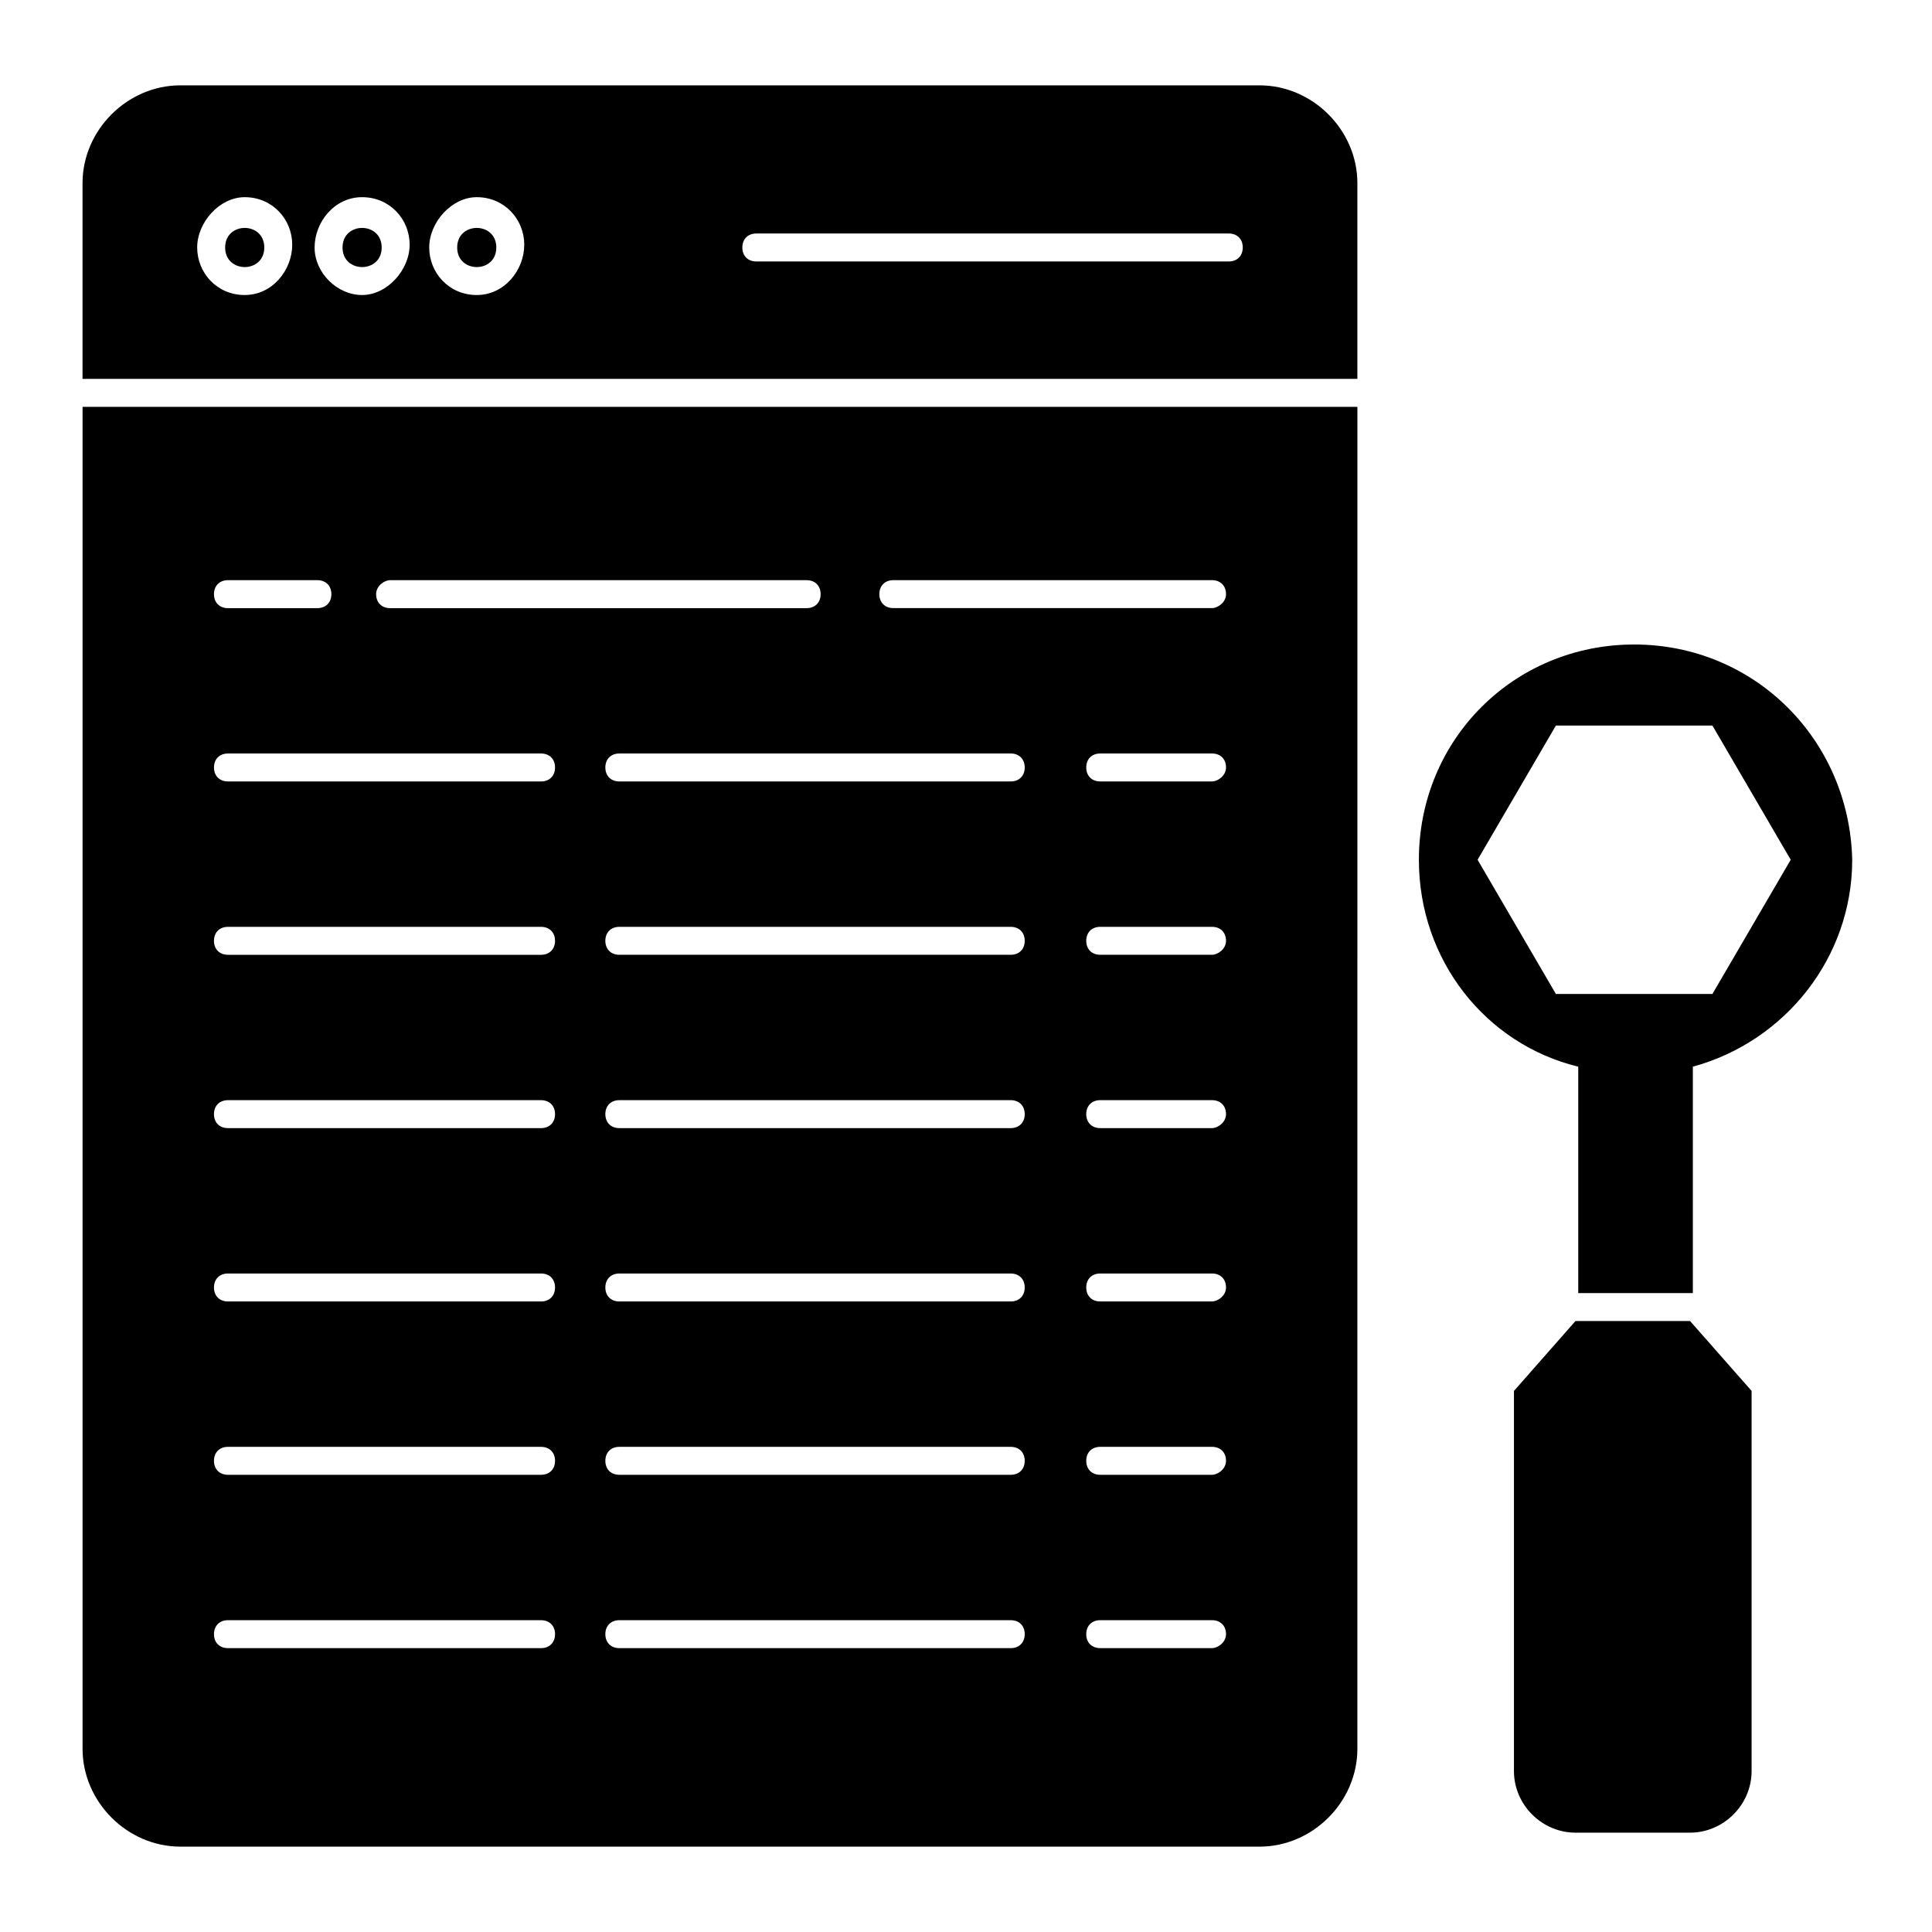
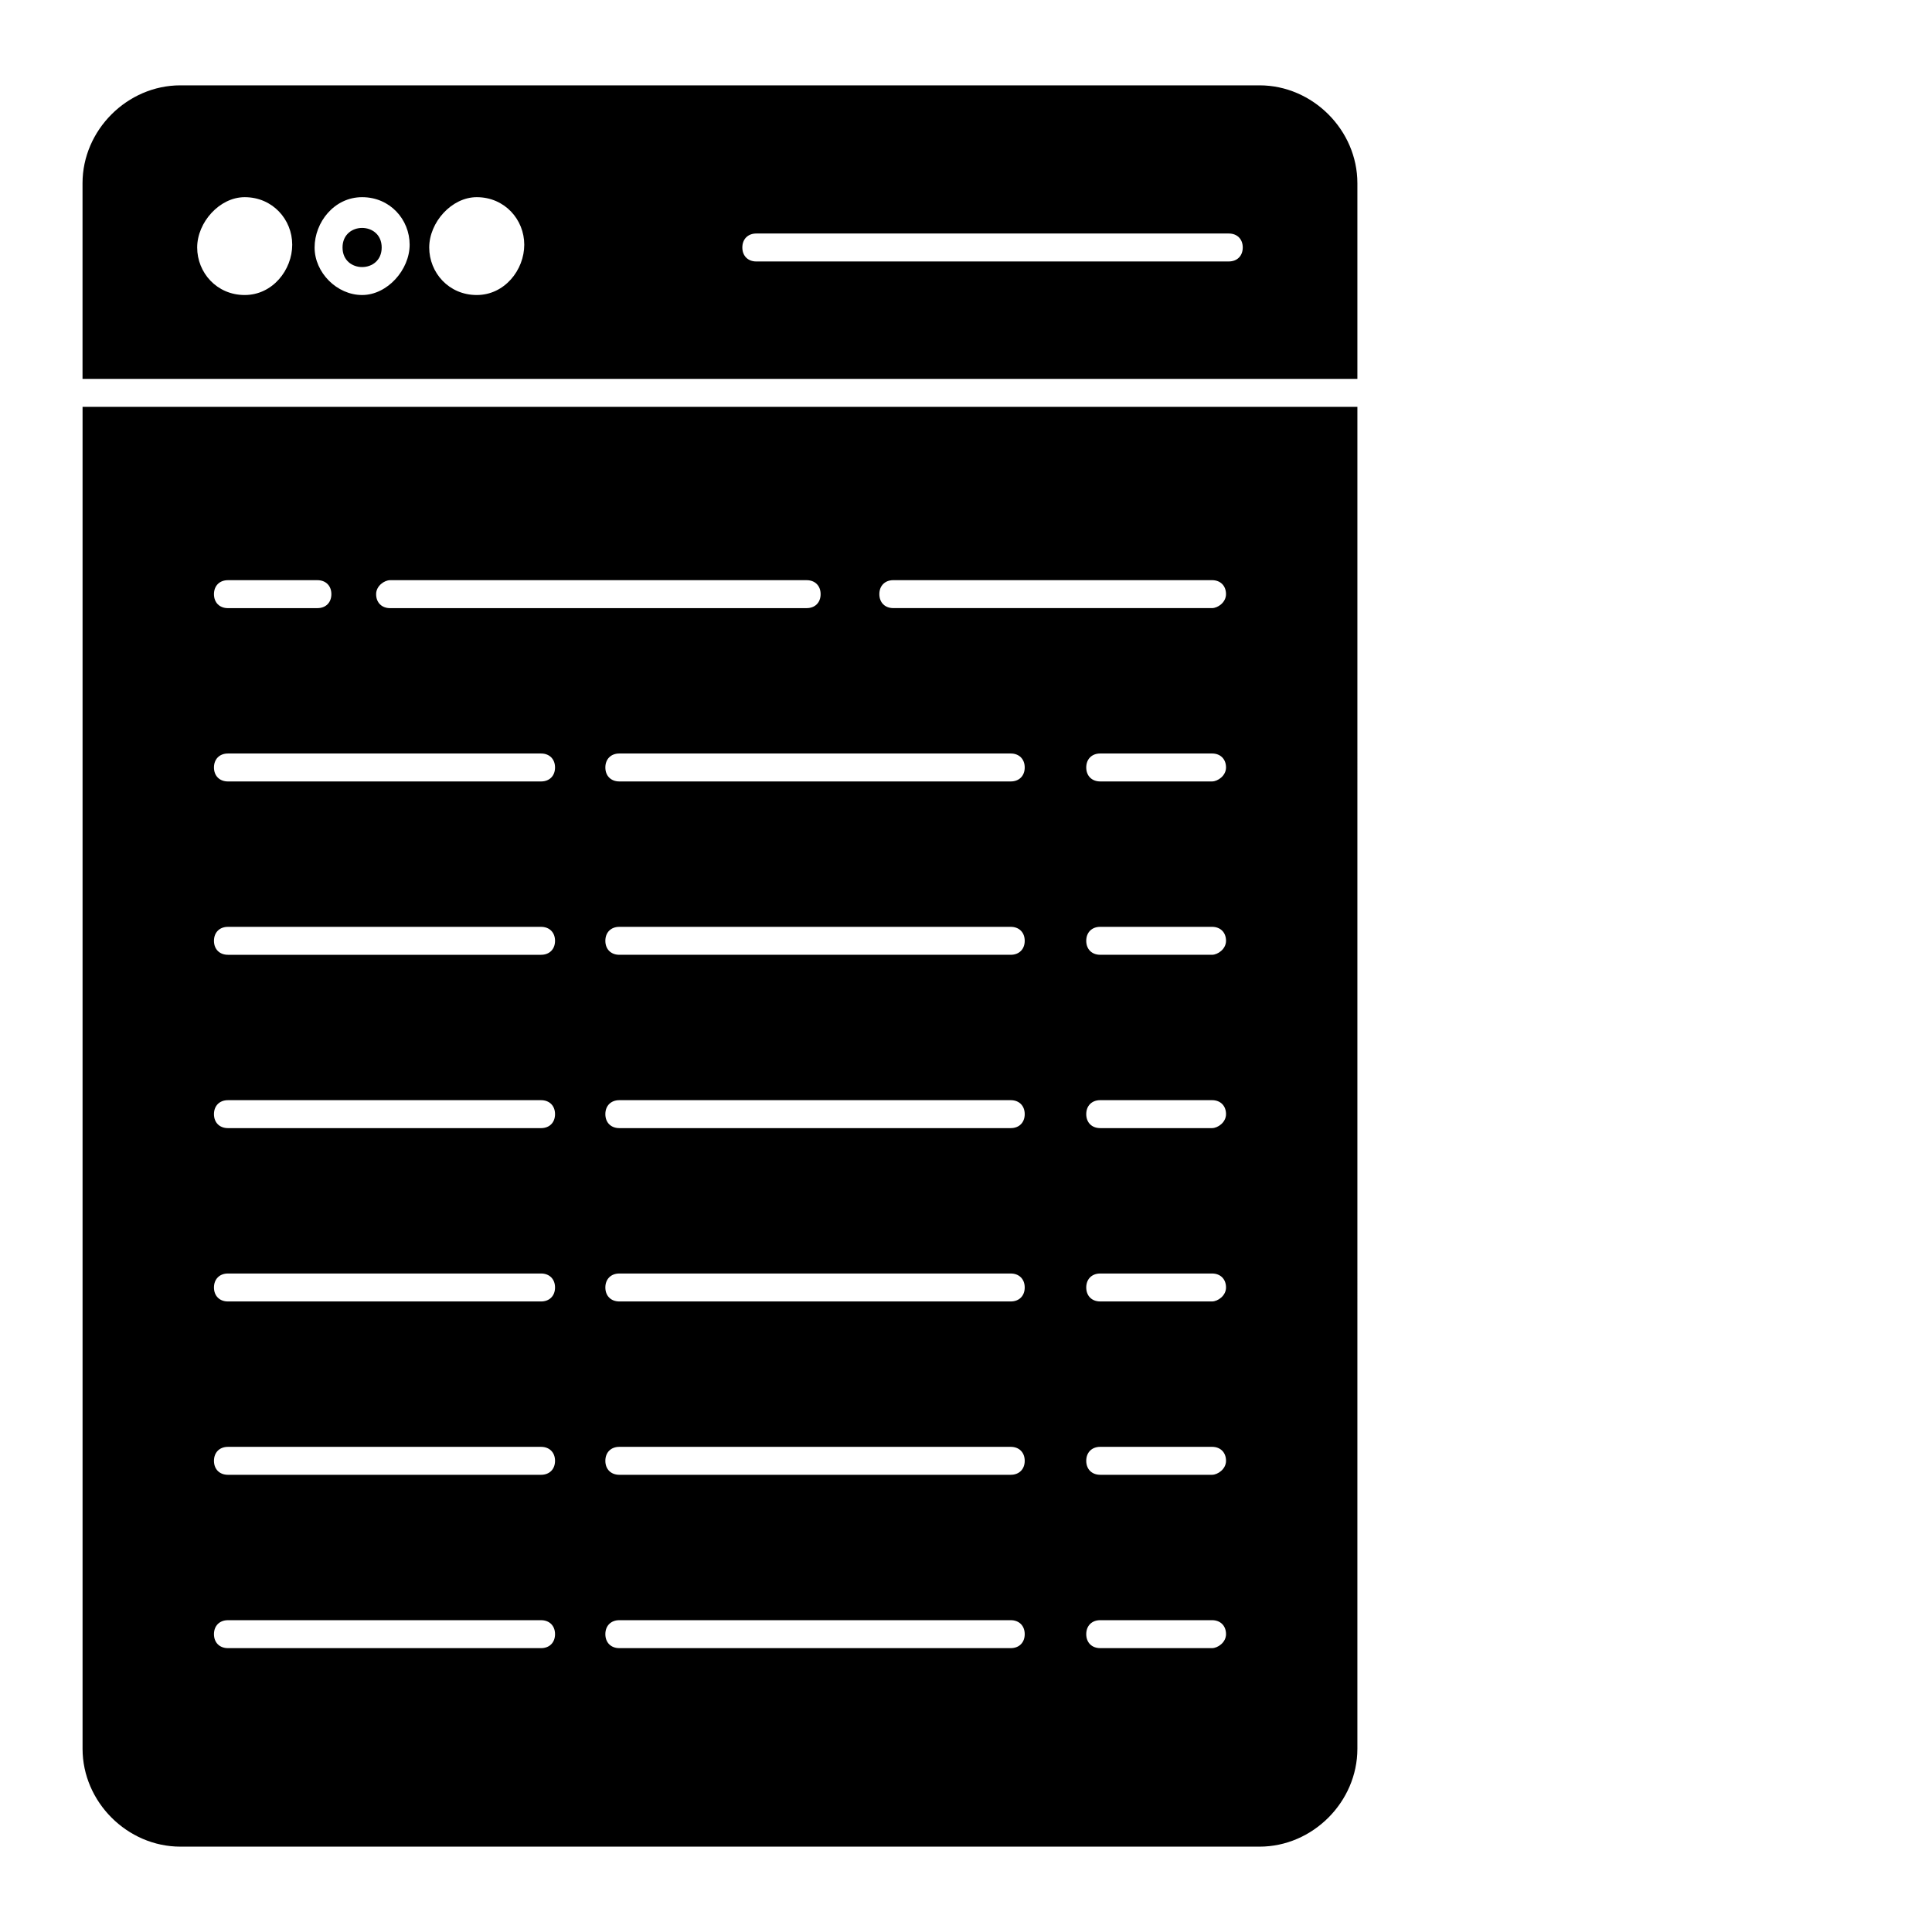
<svg xmlns="http://www.w3.org/2000/svg" fill="#000000" width="800px" height="800px" version="1.1" viewBox="144 144 512 512">
  <g>
-     <path d="m577.07 314.8c-31.859 0-57.051 25.191-57.051 57.051 0 26.672 17.781 48.898 42.23 54.828v60.012h30.375v-60.012c24.449-6.668 42.23-28.895 42.23-54.828-0.738-31.863-25.93-57.051-57.785-57.051zm20.742 92.609h-41.488l-20.746-35.562 20.746-35.562h41.488l20.746 35.562z" />
-     <path d="m591.89 494.09h-30.375l-16.301 18.523v100.76c0 8.891 7.41 16.301 16.301 16.301h30.375c8.891 0 16.301-7.41 16.301-16.301v-100.77z" />
    <path d="m245.15 209.59c0 6.914-10.375 6.914-10.375 0 0-6.918 10.375-6.918 10.375 0" />
    <path d="m503.72 244.41v-51.863c0-14.078-11.855-25.93-25.93-25.93h-285.99c-14.074 0-25.93 11.852-25.93 25.93v51.863zm-159.29-38.527h125.21c2.223 0 3.703 1.48 3.703 3.703 0 2.223-1.48 3.703-3.703 3.703l-125.21 0.004c-2.223 0-3.703-1.48-3.703-3.703s1.48-3.707 3.703-3.707zm-74.09-9.629c7.41 0 12.594 5.926 12.594 12.594 0.004 6.668-5.184 13.336-12.594 13.336s-12.594-5.926-12.594-12.594c0-6.668 5.926-13.336 12.594-13.336zm-30.375 0c7.41 0 12.594 5.926 12.594 12.594 0 6.668-5.926 13.336-12.594 13.336-6.668 0-12.594-5.926-12.594-12.594 0-6.668 5.184-13.336 12.594-13.336zm-31.117 0c7.41 0 12.594 5.926 12.594 12.594 0 6.668-5.184 13.336-12.594 13.336s-12.594-5.926-12.594-12.594c0-6.668 5.926-13.336 12.594-13.336z" />
-     <path d="m214.04 209.59c0 6.914-10.375 6.914-10.375 0 0-6.918 10.375-6.918 10.375 0" />
    <path d="m165.88 251.82v355.63c0 14.078 11.855 25.93 25.93 25.93h285.98c14.078 0 25.93-11.855 25.93-25.93l0.004-355.63zm81.5 45.934h110.39c2.223 0 3.703 1.48 3.703 3.703 0 2.223-1.48 3.703-3.703 3.703l-110.39 0.004c-2.223 0-3.703-1.48-3.703-3.703-0.004-2.223 2.219-3.707 3.703-3.707zm-42.973 0h23.707c2.223 0 3.703 1.48 3.703 3.703 0 2.223-1.48 3.703-3.703 3.703l-23.707 0.004c-2.223 0-3.703-1.48-3.703-3.703 0-2.223 1.48-3.707 3.703-3.707zm82.98 283.02h-82.98c-2.223 0-3.703-1.48-3.703-3.703 0-2.223 1.48-3.703 3.703-3.703h82.98c2.223 0 3.703 1.48 3.703 3.703 0 2.223-1.48 3.703-3.703 3.703zm0-45.938h-82.98c-2.223 0-3.703-1.48-3.703-3.703 0-2.223 1.48-3.703 3.703-3.703h82.98c2.223 0 3.703 1.48 3.703 3.703 0 2.223-1.48 3.703-3.703 3.703zm0-45.934h-82.98c-2.223 0-3.703-1.48-3.703-3.703s1.48-3.707 3.703-3.707h82.98c2.223 0 3.703 1.48 3.703 3.703 0 2.227-1.48 3.707-3.703 3.707zm0-45.938h-82.98c-2.223 0-3.703-1.48-3.703-3.703s1.48-3.703 3.703-3.703h82.98c2.223 0 3.703 1.48 3.703 3.703s-1.48 3.703-3.703 3.703zm0-45.934h-82.98c-2.223 0-3.703-1.48-3.703-3.703 0-2.223 1.48-3.703 3.703-3.703h82.98c2.223 0 3.703 1.48 3.703 3.703 0 2.223-1.48 3.703-3.703 3.703zm0-45.938h-82.98c-2.223 0-3.703-1.48-3.703-3.703 0-2.223 1.48-3.703 3.703-3.703h82.98c2.223 0 3.703 1.48 3.703 3.703 0 2.223-1.48 3.703-3.703 3.703zm124.47 229.68h-103.73c-2.223 0-3.703-1.48-3.703-3.703 0-2.223 1.48-3.703 3.703-3.703h103.73c2.223 0 3.703 1.48 3.703 3.703 0.004 2.223-1.48 3.703-3.703 3.703zm0-45.938h-103.73c-2.223 0-3.703-1.48-3.703-3.703 0-2.223 1.48-3.703 3.703-3.703h103.73c2.223 0 3.703 1.48 3.703 3.703 0.004 2.223-1.48 3.703-3.703 3.703zm0-45.934h-103.73c-2.223 0-3.703-1.48-3.703-3.703s1.48-3.703 3.703-3.703h103.73c2.223 0 3.703 1.48 3.703 3.703 0.004 2.223-1.48 3.703-3.703 3.703zm0-45.938h-103.73c-2.223 0-3.703-1.48-3.703-3.703s1.48-3.703 3.703-3.703h103.73c2.223 0 3.703 1.48 3.703 3.703 0.004 2.223-1.48 3.703-3.703 3.703zm0-45.934h-103.73c-2.223 0-3.703-1.48-3.703-3.703 0-2.223 1.48-3.703 3.703-3.703h103.73c2.223 0 3.703 1.48 3.703 3.703 0.004 2.223-1.48 3.703-3.703 3.703zm0-45.938h-103.73c-2.223 0-3.703-1.48-3.703-3.703 0-2.223 1.48-3.703 3.703-3.703h103.73c2.223 0 3.703 1.48 3.703 3.703 0.004 2.223-1.48 3.703-3.703 3.703zm53.348 229.68h-29.637c-2.223 0-3.703-1.48-3.703-3.703 0-2.223 1.48-3.703 3.703-3.703h29.637c2.223 0 3.703 1.48 3.703 3.703 0 2.223-2.223 3.703-3.703 3.703zm0-45.938h-29.637c-2.223 0-3.703-1.48-3.703-3.703 0-2.223 1.48-3.703 3.703-3.703h29.637c2.223 0 3.703 1.48 3.703 3.703 0 2.223-2.223 3.703-3.703 3.703zm0-45.934h-29.637c-2.223 0-3.703-1.48-3.703-3.703s1.48-3.703 3.703-3.703h29.637c2.223 0 3.703 1.48 3.703 3.703s-2.223 3.703-3.703 3.703zm0-45.938h-29.637c-2.223 0-3.703-1.48-3.703-3.703s1.48-3.703 3.703-3.703h29.637c2.223 0 3.703 1.48 3.703 3.703s-2.223 3.703-3.703 3.703zm0-45.934h-29.637c-2.223 0-3.703-1.48-3.703-3.703 0-2.223 1.48-3.703 3.703-3.703h29.637c2.223 0 3.703 1.48 3.703 3.703 0 2.223-2.223 3.703-3.703 3.703zm0-45.938h-29.637c-2.223 0-3.703-1.48-3.703-3.703 0-2.223 1.48-3.703 3.703-3.703h29.637c2.223 0 3.703 1.48 3.703 3.703 0 2.223-2.223 3.703-3.703 3.703zm0-45.934h-84.465c-2.223 0-3.703-1.48-3.703-3.703 0-2.223 1.48-3.703 3.703-3.703h84.461c2.223 0 3.703 1.48 3.703 3.703 0.004 2.223-2.219 3.703-3.699 3.703z" />
-     <path d="m275.53 209.59c0 6.914-10.371 6.914-10.371 0 0-6.918 10.371-6.918 10.371 0" />
  </g>
</svg>